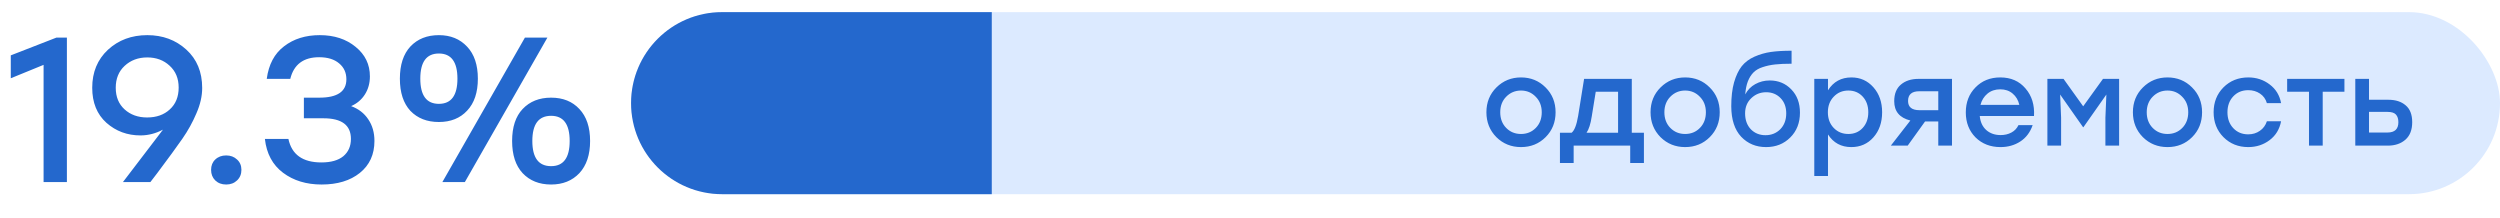
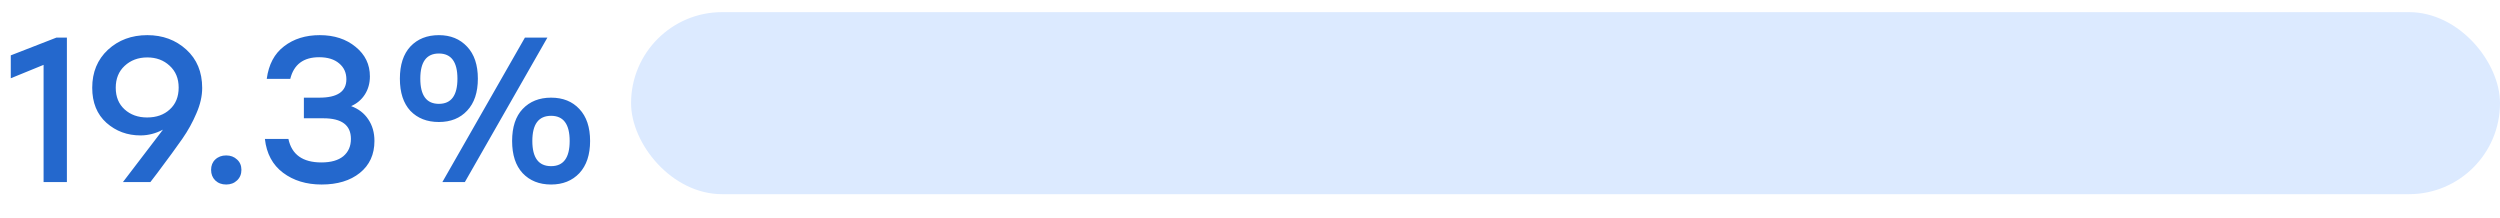
<svg xmlns="http://www.w3.org/2000/svg" width="206" height="18" viewBox="0 0 206 18" fill="none">
  <rect x="52" y="1" width="154" height="15" rx="7.5" fill="#DCEAFF" />
-   <path d="M52 8.5C52 4.358 55.358 1 59.5 1H81.722V16H59.5C55.358 16 52 12.642 52 8.5V8.5Z" fill="#2468CD" />
-   <path d="M125.33 6.38C126.13 6.38 126.803 6.653 127.35 7.2C127.903 7.747 128.18 8.43 128.18 9.25C128.18 10.07 127.907 10.753 127.36 11.3C126.813 11.847 126.137 12.12 125.33 12.12C124.53 12.12 123.853 11.847 123.3 11.3C122.753 10.747 122.48 10.063 122.48 9.25C122.48 8.43 122.757 7.747 123.31 7.2C123.863 6.653 124.537 6.38 125.33 6.38ZM126.54 7.97C126.213 7.63 125.81 7.46 125.33 7.46C124.85 7.46 124.443 7.63 124.11 7.97C123.783 8.303 123.62 8.73 123.62 9.25C123.62 9.777 123.783 10.207 124.11 10.54C124.437 10.873 124.843 11.04 125.33 11.04C125.817 11.04 126.223 10.873 126.55 10.54C126.877 10.207 127.04 9.777 127.04 9.25C127.04 8.73 126.873 8.303 126.54 7.97ZM134.459 10.94H135.459V13.43H134.329V12H129.669V13.43H128.539V10.94H129.499C129.732 10.76 129.912 10.297 130.039 9.55L130.529 6.5H134.459V10.94ZM130.729 10.94H133.329V7.56H131.489L131.159 9.6C131.065 10.213 130.922 10.66 130.729 10.94ZM138.855 6.38C139.655 6.38 140.329 6.653 140.875 7.2C141.429 7.747 141.705 8.43 141.705 9.25C141.705 10.07 141.432 10.753 140.885 11.3C140.339 11.847 139.662 12.12 138.855 12.12C138.055 12.12 137.379 11.847 136.825 11.3C136.279 10.747 136.005 10.063 136.005 9.25C136.005 8.43 136.282 7.747 136.835 7.2C137.389 6.653 138.062 6.38 138.855 6.38ZM140.065 7.97C139.739 7.63 139.335 7.46 138.855 7.46C138.375 7.46 137.969 7.63 137.635 7.97C137.309 8.303 137.145 8.73 137.145 9.25C137.145 9.777 137.309 10.207 137.635 10.54C137.962 10.873 138.369 11.04 138.855 11.04C139.342 11.04 139.749 10.873 140.075 10.54C140.402 10.207 140.565 9.777 140.565 9.25C140.565 8.73 140.399 8.303 140.065 7.97ZM145.826 6.63C146.539 6.63 147.132 6.877 147.606 7.37C148.079 7.857 148.316 8.493 148.316 9.28C148.316 10.12 148.049 10.803 147.516 11.33C146.989 11.857 146.326 12.12 145.526 12.12C144.699 12.12 144.016 11.837 143.476 11.27C142.936 10.697 142.662 9.86 142.656 8.76C142.656 7.993 142.732 7.337 142.886 6.79C143.046 6.237 143.256 5.793 143.516 5.46C143.782 5.127 144.132 4.863 144.566 4.67C145.006 4.477 145.459 4.347 145.926 4.28C146.399 4.213 146.966 4.18 147.626 4.18V5.25C147.092 5.25 146.642 5.27 146.276 5.31C145.909 5.35 145.566 5.423 145.246 5.53C144.932 5.63 144.679 5.777 144.486 5.97C144.299 6.157 144.146 6.4 144.026 6.7C143.912 6.993 143.839 7.353 143.806 7.78C143.999 7.413 144.276 7.13 144.636 6.93C145.002 6.73 145.399 6.63 145.826 6.63ZM144.266 10.65C144.586 10.977 144.989 11.14 145.476 11.14C145.962 11.14 146.369 10.977 146.696 10.65C147.022 10.317 147.186 9.88 147.186 9.34C147.186 8.82 147.029 8.4 146.716 8.08C146.402 7.76 146.009 7.6 145.536 7.6C145.056 7.6 144.646 7.763 144.306 8.09C143.966 8.41 143.796 8.827 143.796 9.34C143.796 9.88 143.952 10.317 144.266 10.65ZM152.557 6.38C153.284 6.38 153.887 6.65 154.367 7.19C154.847 7.73 155.087 8.417 155.087 9.25C155.087 10.09 154.847 10.78 154.367 11.32C153.894 11.853 153.287 12.12 152.547 12.12C151.714 12.12 151.074 11.773 150.627 11.08V14.5H149.497V6.5H150.627V7.44C151.074 6.733 151.717 6.38 152.557 6.38ZM152.307 11.04C152.787 11.04 153.18 10.873 153.487 10.54C153.794 10.207 153.947 9.777 153.947 9.25C153.947 8.723 153.794 8.293 153.487 7.96C153.18 7.627 152.787 7.46 152.307 7.46C151.82 7.46 151.417 7.63 151.097 7.97C150.777 8.303 150.617 8.73 150.617 9.25C150.617 9.777 150.777 10.207 151.097 10.54C151.417 10.873 151.82 11.04 152.307 11.04ZM158.084 6.5H160.844V12H159.714V10.01H158.624L157.194 12H155.804L157.414 9.93C156.528 9.71 156.084 9.18 156.084 8.34C156.084 7.733 156.268 7.277 156.634 6.97C157.001 6.657 157.484 6.5 158.084 6.5ZM158.174 9.08H159.714V7.52H158.144C157.531 7.52 157.224 7.787 157.224 8.32C157.224 8.827 157.541 9.08 158.174 9.08ZM164.822 6.38C165.695 6.38 166.389 6.683 166.902 7.29C167.422 7.89 167.655 8.647 167.602 9.56H163.132C163.179 10.053 163.359 10.44 163.672 10.72C163.985 10.993 164.379 11.13 164.852 11.13C165.185 11.13 165.482 11.06 165.742 10.92C166.002 10.78 166.195 10.577 166.322 10.31H167.492C167.285 10.903 166.945 11.353 166.472 11.66C165.999 11.967 165.455 12.12 164.842 12.12C164.009 12.12 163.322 11.853 162.782 11.32C162.249 10.78 161.982 10.093 161.982 9.26C161.982 8.427 162.249 7.74 162.782 7.2C163.315 6.653 163.995 6.38 164.822 6.38ZM164.822 7.36C164.402 7.36 164.049 7.48 163.762 7.72C163.482 7.953 163.292 8.26 163.192 8.64H166.392C166.305 8.253 166.122 7.943 165.842 7.71C165.569 7.477 165.229 7.36 164.822 7.36ZM173.285 6.5H174.615V12H173.485V9.7L173.565 7.79L171.675 10.48H171.645L169.755 7.79L169.835 9.7V12H168.705V6.5H170.035L171.655 8.76L173.285 6.5ZM178.601 6.38C179.401 6.38 180.075 6.653 180.621 7.2C181.175 7.747 181.451 8.43 181.451 9.25C181.451 10.07 181.178 10.753 180.631 11.3C180.085 11.847 179.408 12.12 178.601 12.12C177.801 12.12 177.125 11.847 176.571 11.3C176.025 10.747 175.751 10.063 175.751 9.25C175.751 8.43 176.028 7.747 176.581 7.2C177.135 6.653 177.808 6.38 178.601 6.38ZM179.811 7.97C179.485 7.63 179.081 7.46 178.601 7.46C178.121 7.46 177.715 7.63 177.381 7.97C177.055 8.303 176.891 8.73 176.891 9.25C176.891 9.777 177.055 10.207 177.381 10.54C177.708 10.873 178.115 11.04 178.601 11.04C179.088 11.04 179.495 10.873 179.821 10.54C180.148 10.207 180.311 9.777 180.311 9.25C180.311 8.73 180.145 8.303 179.811 7.97ZM185.252 12.12C184.439 12.12 183.759 11.847 183.212 11.3C182.672 10.753 182.402 10.07 182.402 9.25C182.402 8.43 182.672 7.747 183.212 7.2C183.759 6.653 184.442 6.38 185.262 6.38C185.929 6.38 186.515 6.573 187.022 6.96C187.529 7.34 187.842 7.853 187.962 8.5H186.792C186.692 8.16 186.502 7.897 186.222 7.71C185.942 7.523 185.622 7.43 185.262 7.43C184.755 7.43 184.342 7.6 184.022 7.94C183.702 8.28 183.542 8.717 183.542 9.25C183.542 9.783 183.702 10.22 184.022 10.56C184.342 10.9 184.752 11.07 185.252 11.07C185.619 11.07 185.939 10.973 186.212 10.78C186.492 10.587 186.685 10.323 186.792 9.99H187.962C187.835 10.65 187.519 11.17 187.012 11.55C186.505 11.93 185.919 12.12 185.252 12.12ZM193.181 6.5V7.56H191.391V12H190.261V7.56H188.461V6.5H191.391H193.181ZM196.796 8.22C197.396 8.22 197.873 8.373 198.226 8.68C198.586 8.98 198.766 9.443 198.766 10.07C198.766 10.703 198.579 11.183 198.206 11.51C197.833 11.837 197.349 12 196.756 12H194.076V6.5H195.206V8.22H196.796ZM196.726 10.92C197.326 10.92 197.626 10.637 197.626 10.07C197.626 9.797 197.559 9.587 197.426 9.44C197.293 9.293 197.063 9.22 196.736 9.22H195.206V10.92H196.726Z" fill="#2468CD" />
-   <path d="M4.645 3.1H5.512V15H3.591V5.344L0.888 6.449V4.562L4.645 3.1ZM12.138 2.896C13.408 2.896 14.479 3.293 15.351 4.086C16.224 4.879 16.66 5.933 16.66 7.248C16.66 7.917 16.502 8.614 16.184 9.339C15.878 10.064 15.493 10.761 15.028 11.43C14.564 12.099 13.872 13.045 12.954 14.269C12.705 14.586 12.518 14.83 12.393 15H10.132L13.43 10.682C12.83 10.999 12.212 11.158 11.577 11.158C10.489 11.158 9.554 10.812 8.772 10.121C7.99 9.418 7.599 8.455 7.599 7.231C7.599 5.95 8.03 4.908 8.891 4.103C9.764 3.298 10.846 2.896 12.138 2.896ZM12.121 9.679C12.892 9.679 13.515 9.458 13.991 9.016C14.479 8.574 14.722 7.973 14.722 7.214C14.722 6.466 14.473 5.865 13.974 5.412C13.487 4.959 12.875 4.732 12.138 4.732C11.39 4.732 10.767 4.964 10.268 5.429C9.781 5.882 9.537 6.483 9.537 7.231C9.537 7.979 9.781 8.574 10.268 9.016C10.756 9.458 11.373 9.679 12.121 9.679ZM17.734 13.147C17.972 12.92 18.272 12.807 18.635 12.807C18.998 12.807 19.298 12.92 19.536 13.147C19.774 13.362 19.893 13.646 19.893 13.997C19.893 14.348 19.774 14.637 19.536 14.864C19.298 15.091 18.998 15.204 18.635 15.204C18.272 15.204 17.972 15.091 17.734 14.864C17.507 14.637 17.394 14.348 17.394 13.997C17.394 13.646 17.507 13.362 17.734 13.147ZM28.933 8.744C29.545 8.971 30.015 9.333 30.344 9.832C30.684 10.331 30.854 10.926 30.854 11.617C30.854 12.728 30.452 13.606 29.647 14.252C28.854 14.887 27.805 15.204 26.502 15.204C25.244 15.204 24.184 14.881 23.323 14.235C22.462 13.589 21.963 12.66 21.827 11.447H23.765C24.037 12.739 24.944 13.385 26.485 13.385C27.267 13.385 27.867 13.215 28.287 12.875C28.706 12.524 28.916 12.048 28.916 11.447C28.916 10.314 28.162 9.747 26.655 9.747H25.04V8.047H26.315C27.799 8.047 28.542 7.543 28.542 6.534C28.542 5.99 28.343 5.554 27.947 5.225C27.55 4.885 27 4.715 26.298 4.715C25.006 4.715 24.212 5.31 23.918 6.5H21.98C22.139 5.31 22.614 4.415 23.408 3.814C24.201 3.202 25.181 2.896 26.349 2.896C27.539 2.896 28.525 3.219 29.307 3.865C30.089 4.5 30.48 5.31 30.48 6.296C30.48 6.851 30.344 7.344 30.072 7.775C29.8 8.206 29.42 8.529 28.933 8.744ZM38.492 9.118C37.914 9.741 37.137 10.053 36.163 10.053C35.188 10.053 34.406 9.747 33.817 9.135C33.239 8.512 32.95 7.628 32.95 6.483C32.95 5.338 33.239 4.454 33.817 3.831C34.406 3.208 35.188 2.896 36.163 2.896C37.126 2.896 37.902 3.213 38.492 3.848C39.081 4.471 39.376 5.35 39.376 6.483C39.376 7.616 39.081 8.495 38.492 9.118ZM45.105 3.1L38.305 15H36.452L43.252 3.1H45.105ZM34.633 6.483C34.633 7.866 35.143 8.557 36.163 8.557C37.183 8.557 37.693 7.866 37.693 6.483C37.693 5.1 37.183 4.409 36.163 4.409C35.143 4.409 34.633 5.1 34.633 6.483ZM43.065 8.982C43.654 8.359 44.436 8.047 45.411 8.047C46.385 8.047 47.162 8.359 47.74 8.982C48.329 9.605 48.624 10.484 48.624 11.617C48.624 12.75 48.329 13.634 47.74 14.269C47.15 14.892 46.374 15.204 45.411 15.204C44.436 15.204 43.654 14.892 43.065 14.269C42.487 13.646 42.198 12.762 42.198 11.617C42.198 10.472 42.487 9.594 43.065 8.982ZM45.411 9.543C44.379 9.543 43.864 10.234 43.864 11.617C43.864 13 44.379 13.691 45.411 13.691C46.431 13.691 46.941 13 46.941 11.617C46.941 10.234 46.431 9.543 45.411 9.543Z" fill="#2468CD" />
+   <path d="M4.645 3.1H5.512V15H3.591V5.344L0.888 6.449V4.562L4.645 3.1ZM12.138 2.896C13.408 2.896 14.479 3.293 15.351 4.086C16.224 4.879 16.66 5.933 16.66 7.248C16.66 7.917 16.502 8.614 16.184 9.339C15.878 10.064 15.493 10.761 15.028 11.43C14.564 12.099 13.872 13.045 12.954 14.269C12.705 14.586 12.518 14.83 12.393 15H10.132L13.43 10.682C12.83 10.999 12.212 11.158 11.577 11.158C10.489 11.158 9.554 10.812 8.772 10.121C7.99 9.418 7.599 8.455 7.599 7.231C7.599 5.95 8.03 4.908 8.891 4.103C9.764 3.298 10.846 2.896 12.138 2.896ZM12.121 9.679C12.892 9.679 13.515 9.458 13.991 9.016C14.479 8.574 14.722 7.973 14.722 7.214C14.722 6.466 14.473 5.865 13.974 5.412C13.487 4.959 12.875 4.732 12.138 4.732C11.39 4.732 10.767 4.964 10.268 5.429C9.781 5.882 9.537 6.483 9.537 7.231C9.537 7.979 9.781 8.574 10.268 9.016C10.756 9.458 11.373 9.679 12.121 9.679ZM17.734 13.147C17.972 12.92 18.272 12.807 18.635 12.807C18.998 12.807 19.298 12.92 19.536 13.147C19.774 13.362 19.893 13.646 19.893 13.997C19.893 14.348 19.774 14.637 19.536 14.864C19.298 15.091 18.998 15.204 18.635 15.204C18.272 15.204 17.972 15.091 17.734 14.864C17.507 14.637 17.394 14.348 17.394 13.997C17.394 13.646 17.507 13.362 17.734 13.147M28.933 8.744C29.545 8.971 30.015 9.333 30.344 9.832C30.684 10.331 30.854 10.926 30.854 11.617C30.854 12.728 30.452 13.606 29.647 14.252C28.854 14.887 27.805 15.204 26.502 15.204C25.244 15.204 24.184 14.881 23.323 14.235C22.462 13.589 21.963 12.66 21.827 11.447H23.765C24.037 12.739 24.944 13.385 26.485 13.385C27.267 13.385 27.867 13.215 28.287 12.875C28.706 12.524 28.916 12.048 28.916 11.447C28.916 10.314 28.162 9.747 26.655 9.747H25.04V8.047H26.315C27.799 8.047 28.542 7.543 28.542 6.534C28.542 5.99 28.343 5.554 27.947 5.225C27.55 4.885 27 4.715 26.298 4.715C25.006 4.715 24.212 5.31 23.918 6.5H21.98C22.139 5.31 22.614 4.415 23.408 3.814C24.201 3.202 25.181 2.896 26.349 2.896C27.539 2.896 28.525 3.219 29.307 3.865C30.089 4.5 30.48 5.31 30.48 6.296C30.48 6.851 30.344 7.344 30.072 7.775C29.8 8.206 29.42 8.529 28.933 8.744ZM38.492 9.118C37.914 9.741 37.137 10.053 36.163 10.053C35.188 10.053 34.406 9.747 33.817 9.135C33.239 8.512 32.95 7.628 32.95 6.483C32.95 5.338 33.239 4.454 33.817 3.831C34.406 3.208 35.188 2.896 36.163 2.896C37.126 2.896 37.902 3.213 38.492 3.848C39.081 4.471 39.376 5.35 39.376 6.483C39.376 7.616 39.081 8.495 38.492 9.118ZM45.105 3.1L38.305 15H36.452L43.252 3.1H45.105ZM34.633 6.483C34.633 7.866 35.143 8.557 36.163 8.557C37.183 8.557 37.693 7.866 37.693 6.483C37.693 5.1 37.183 4.409 36.163 4.409C35.143 4.409 34.633 5.1 34.633 6.483ZM43.065 8.982C43.654 8.359 44.436 8.047 45.411 8.047C46.385 8.047 47.162 8.359 47.74 8.982C48.329 9.605 48.624 10.484 48.624 11.617C48.624 12.75 48.329 13.634 47.74 14.269C47.15 14.892 46.374 15.204 45.411 15.204C44.436 15.204 43.654 14.892 43.065 14.269C42.487 13.646 42.198 12.762 42.198 11.617C42.198 10.472 42.487 9.594 43.065 8.982ZM45.411 9.543C44.379 9.543 43.864 10.234 43.864 11.617C43.864 13 44.379 13.691 45.411 13.691C46.431 13.691 46.941 13 46.941 11.617C46.941 10.234 46.431 9.543 45.411 9.543Z" fill="#2468CD" />
</svg>